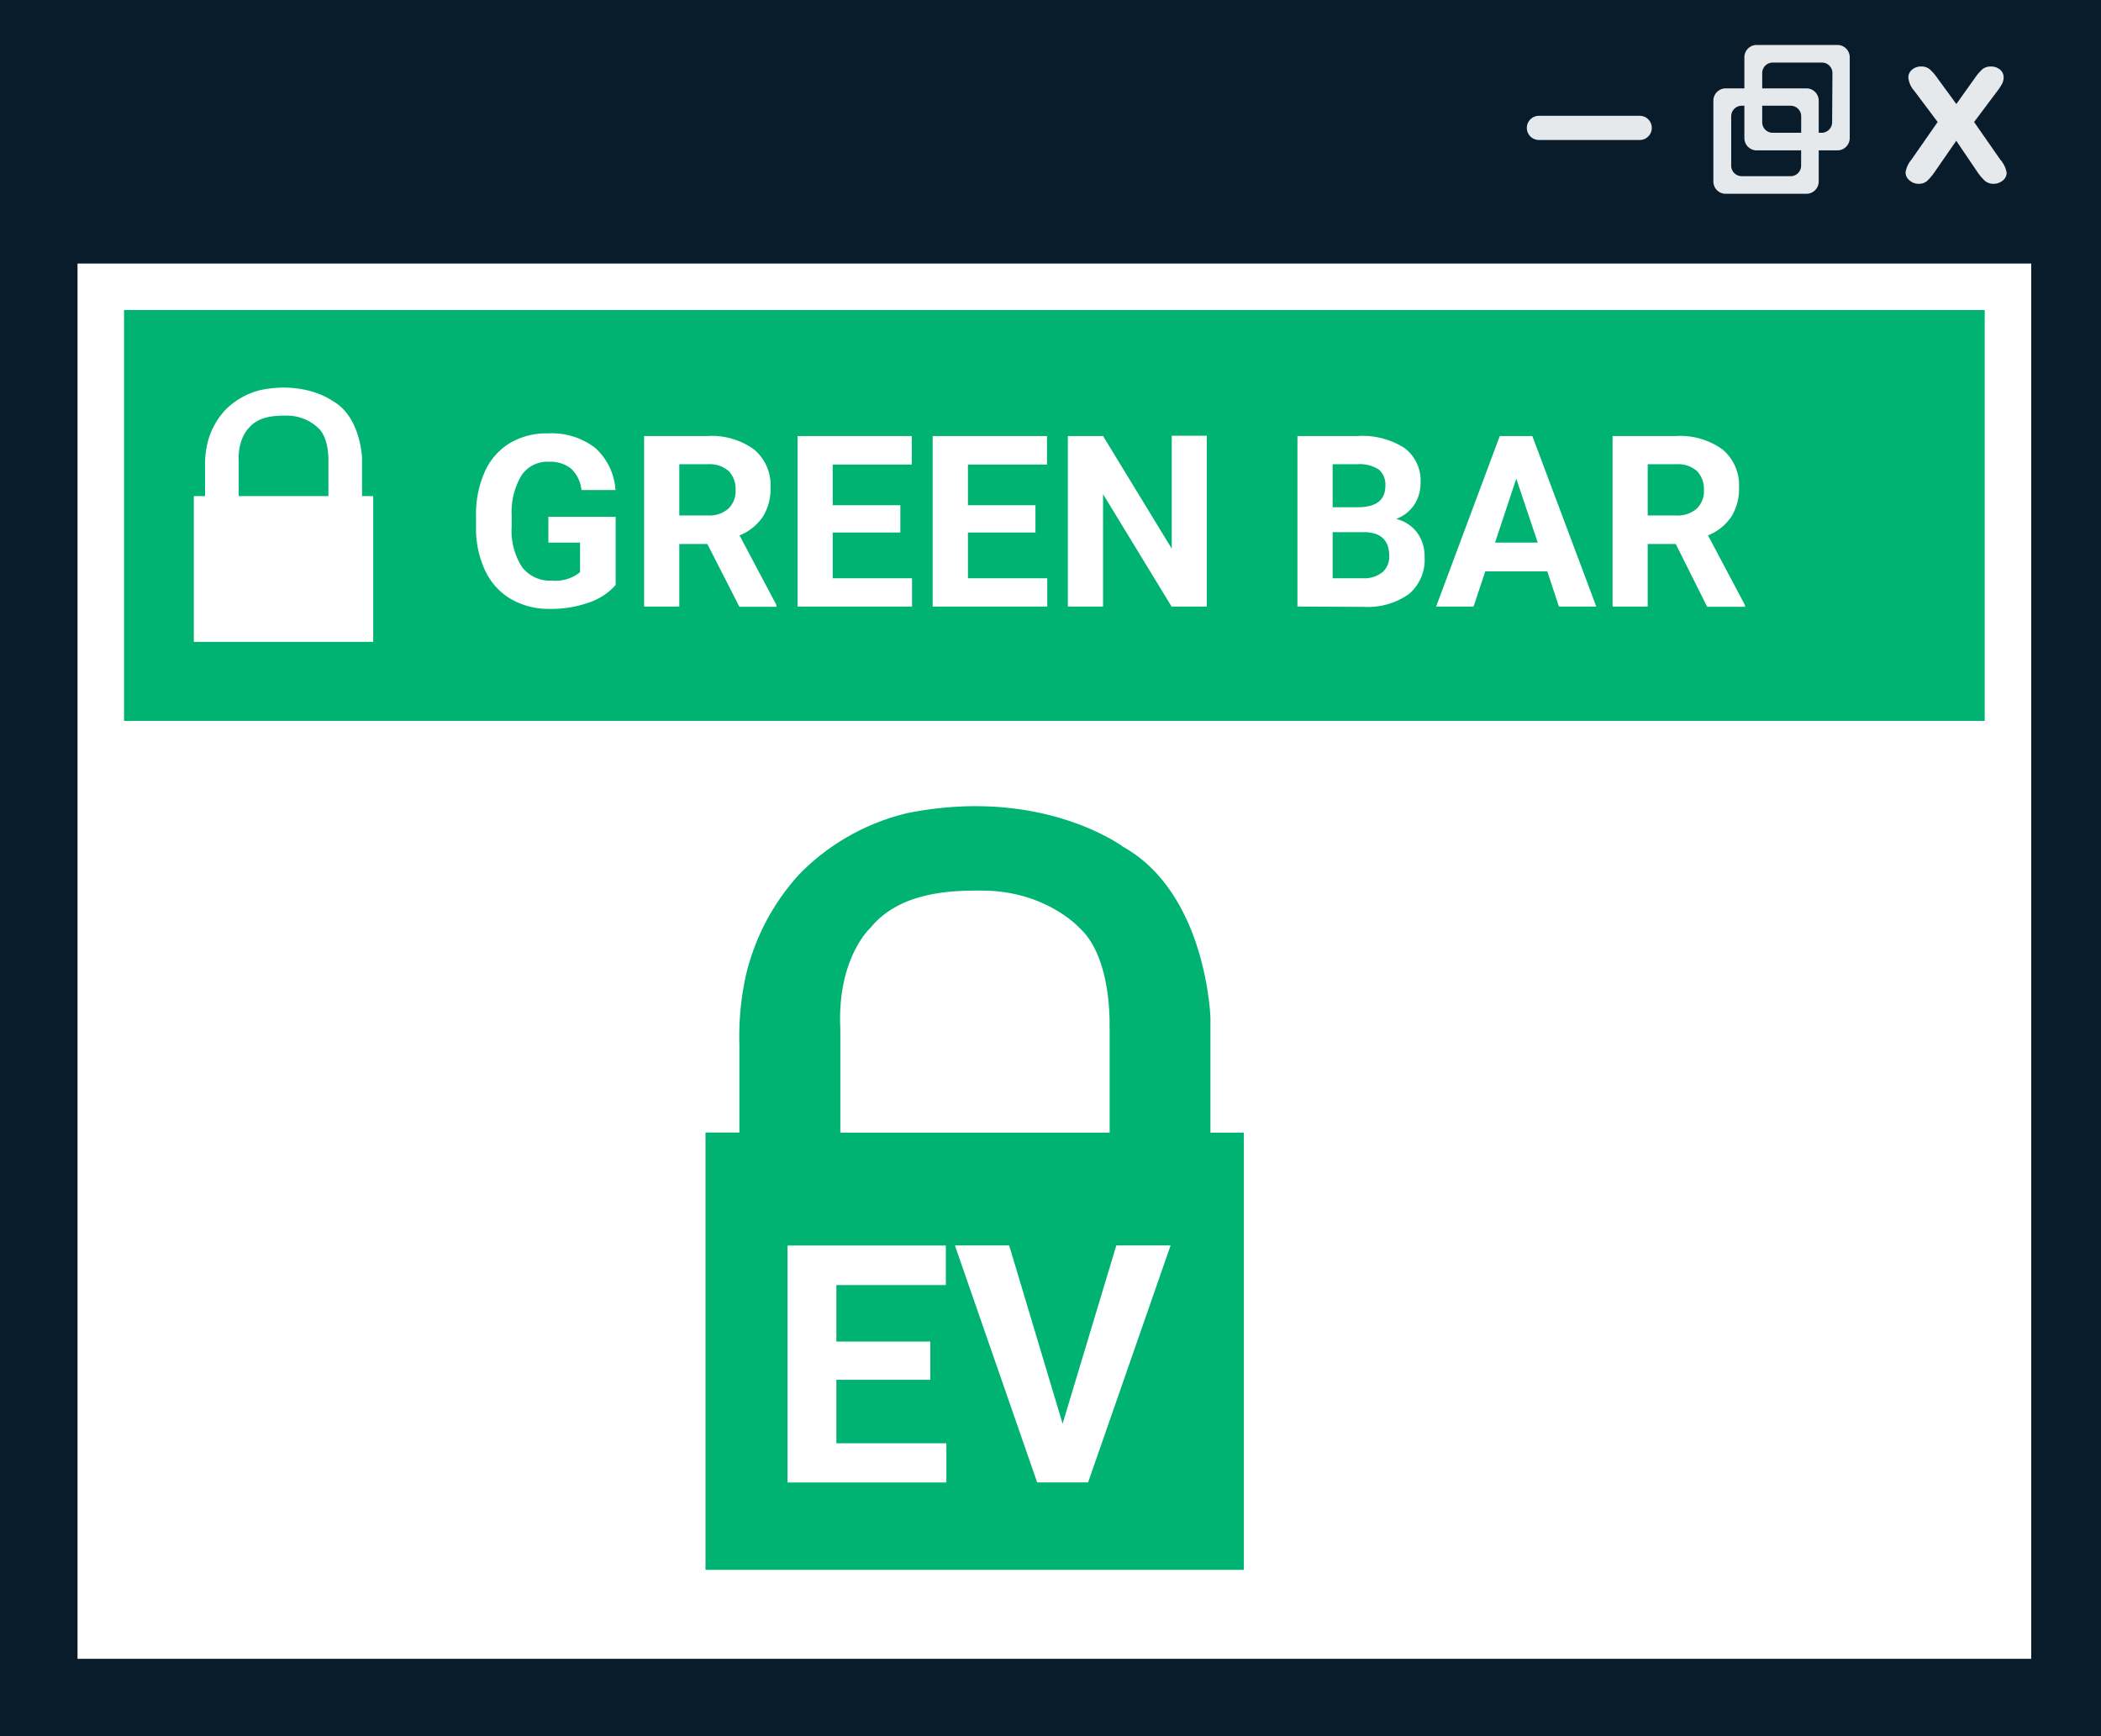
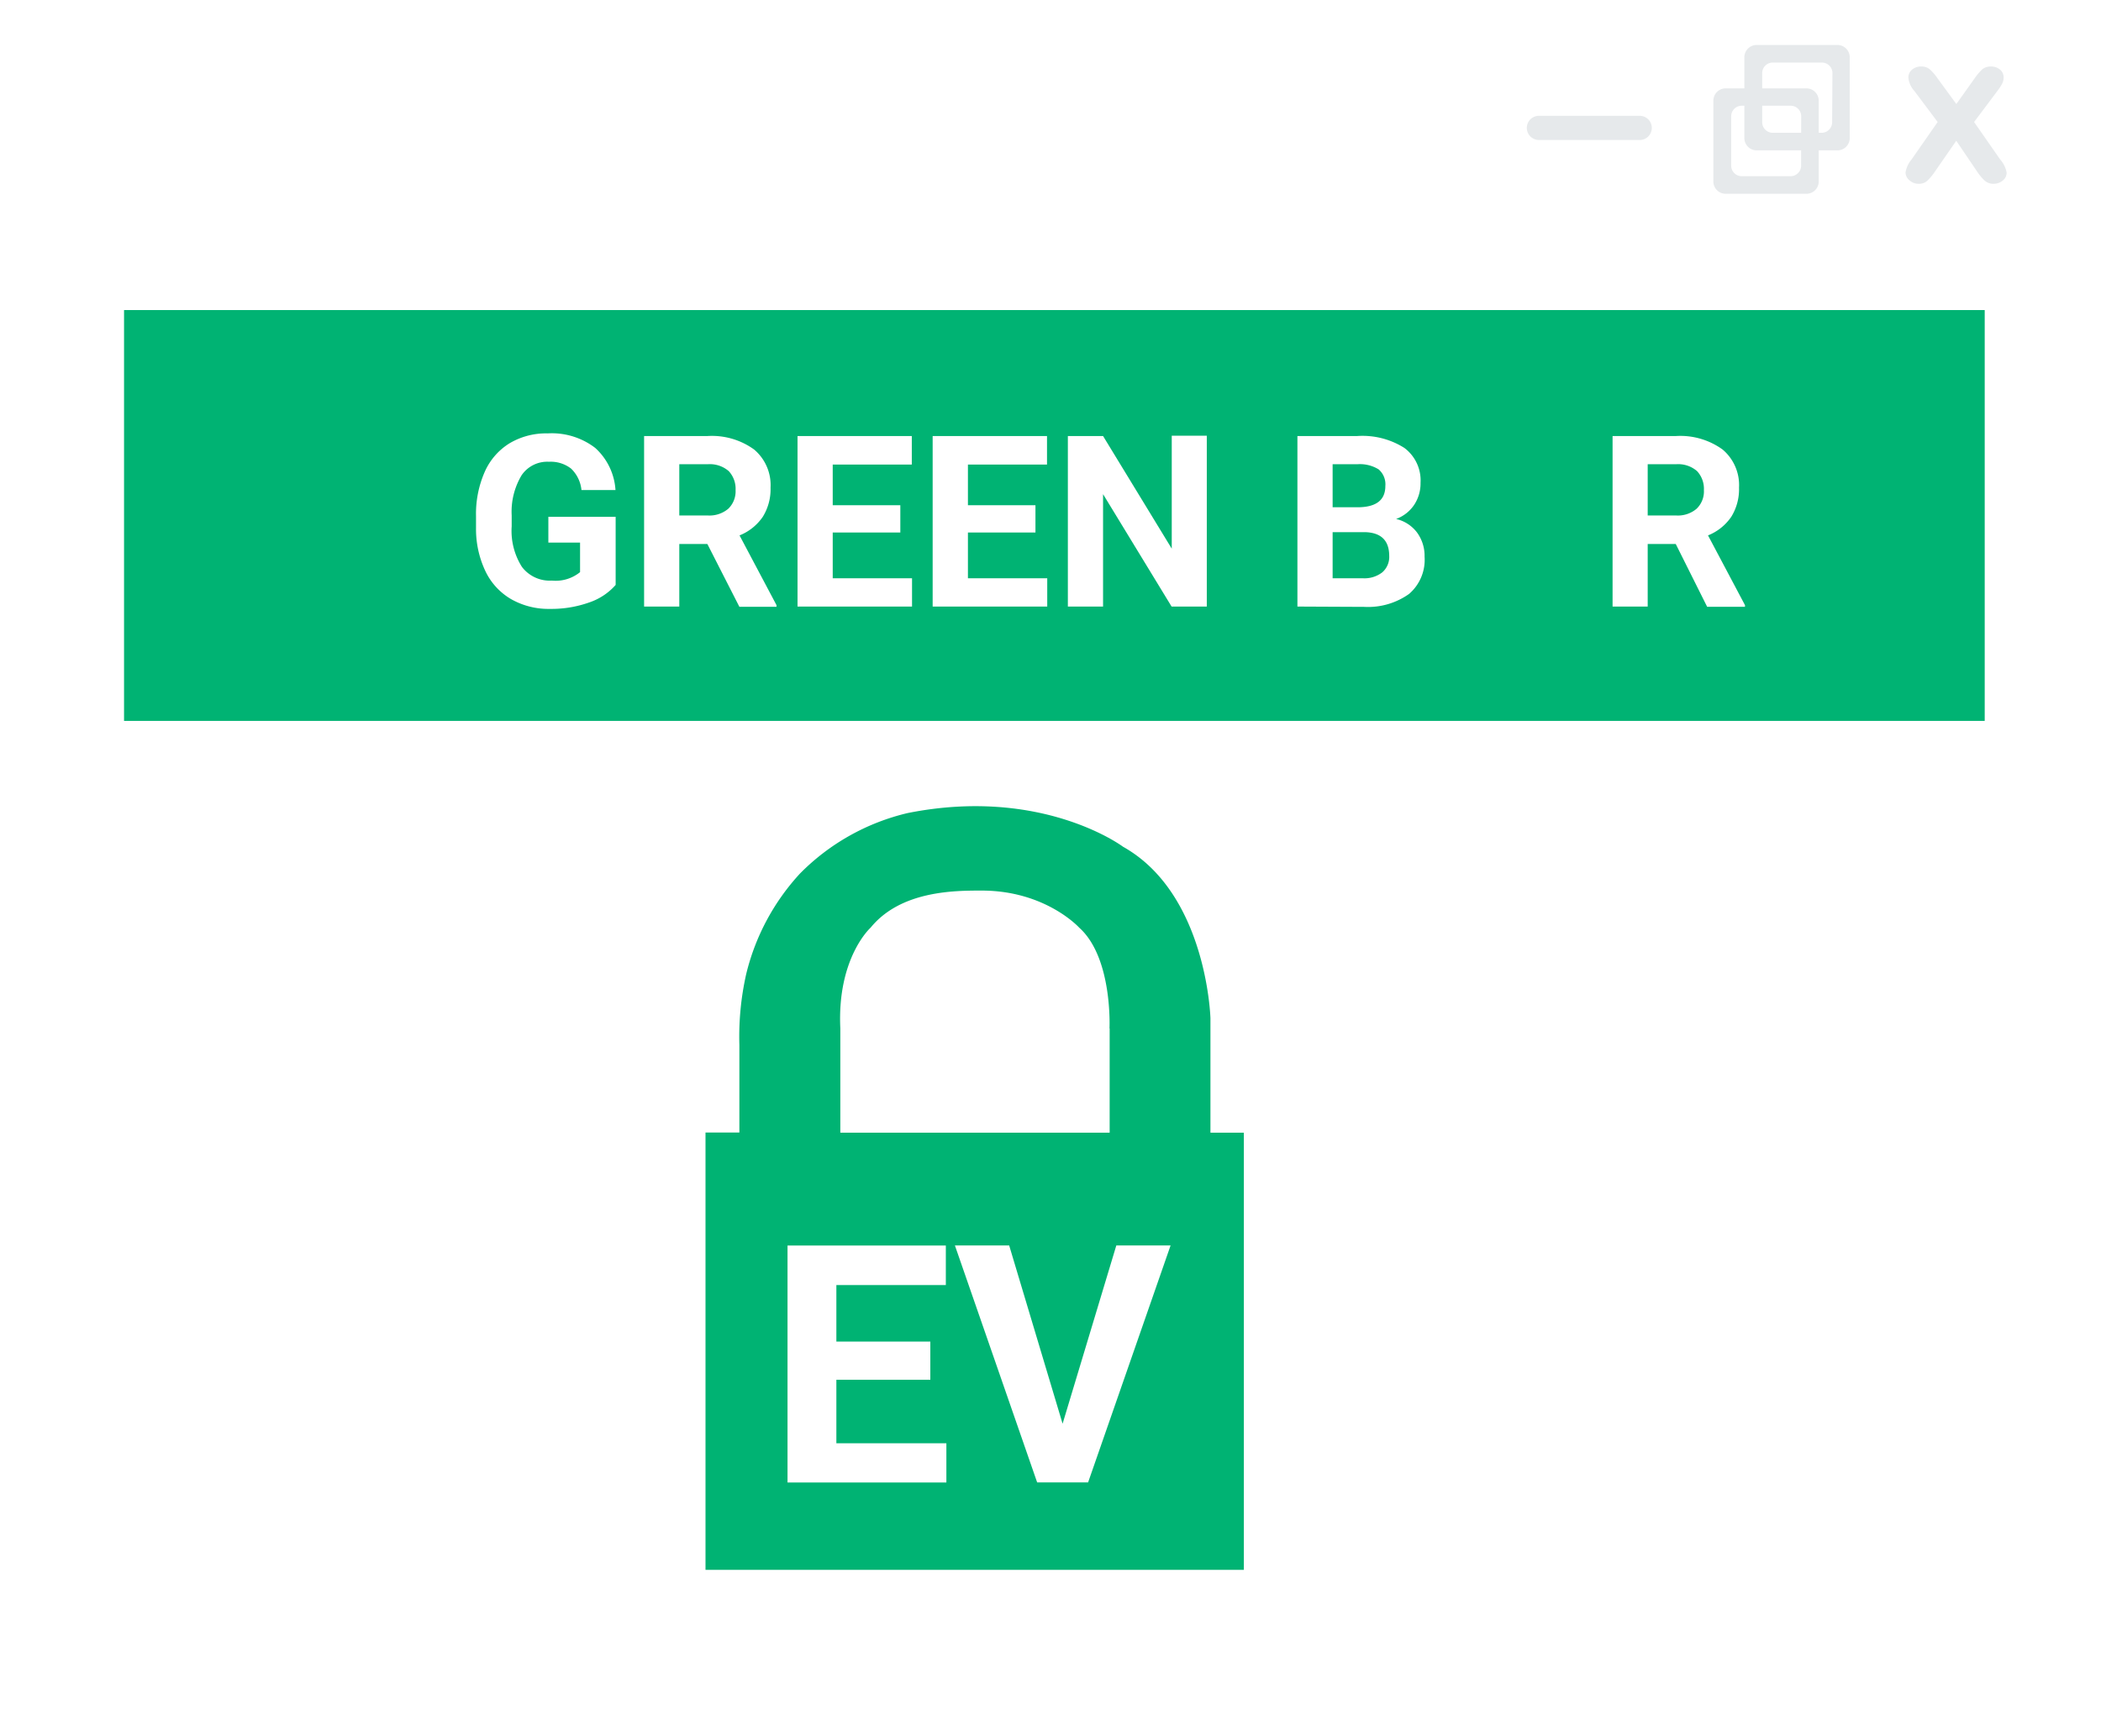
<svg xmlns="http://www.w3.org/2000/svg" id="Layer_1" data-name="Layer 1" viewBox="0 0 271 224">
  <defs>
    <style>.cls-1{isolation:isolate;}.cls-2{fill:#091c2b;}.cls-3{fill:#fff;}.cls-4{fill:#00b373;}.cls-5{fill:#e6e9eb;}</style>
  </defs>
  <title>GreenBarEV</title>
  <g id="Shape_10" data-name="Shape 10" class="cls-1">
    <g id="Shape_10-2" data-name="Shape 10">
-       <rect class="cls-2" width="271" height="224" />
-     </g>
+       </g>
  </g>
  <g id="Shape_11" data-name="Shape 11" class="cls-1">
    <g id="Shape_11-2" data-name="Shape 11">
-       <rect class="cls-3" x="10" y="34" width="252" height="180" />
-     </g>
+       </g>
  </g>
  <g id="Shape_12" data-name="Shape 12" class="cls-1">
    <g id="Shape_12-2" data-name="Shape 12">
      <rect class="cls-4" x="16" y="40" width="240" height="53" />
    </g>
  </g>
  <g id="Shape_5" data-name="Shape 5" class="cls-1">
    <g id="Shape_5-2" data-name="Shape 5">
-       <path class="cls-3" d="M46.7,64V59.12s-.15-5.35-3.77-7.38c0,0-3.47-2.6-9.25-1.44a9.58,9.58,0,0,0-4.63,2.6,9.68,9.68,0,0,0-2.31,4.34,12.21,12.21,0,0,0-.29,3V64H25v18.8H48.14V64Zm-4.34-4.49V64H30.79V59.55c-.15-3,1.3-4.33,1.3-4.33,1.3-1.6,3.61-1.6,4.77-1.6a5.84,5.84,0,0,1,4.19,1.6C42.5,56.52,42.36,59.55,42.36,59.55Z" />
-     </g>
+       </g>
  </g>
  <g id="Shape_5_copy" data-name="Shape 5 copy" class="cls-1">
    <g id="Shape_5_copy-2" data-name="Shape 5 copy">
      <path class="cls-4" d="M156.13,146.12V131.36s-.43-16.05-11.28-22.13c0,0-10.42-7.81-27.78-4.34a28.8,28.8,0,0,0-13.89,7.81,29.27,29.27,0,0,0-6.94,13,36.74,36.74,0,0,0-.87,9.12v11.28H91v56.42h69.44V146.12Zm-13-13.45v13.45H108.39V132.67c-.43-9.12,3.91-13,3.91-13,3.9-4.78,10.85-4.78,14.32-4.78,8.25,0,12.58,4.78,12.58,4.78C143.54,123.55,143.11,132.67,143.11,132.67Z" />
    </g>
  </g>
  <g id="Shape_8" data-name="Shape 8" class="cls-1">
    <g id="Shape_8-2" data-name="Shape 8">
      <path class="cls-5" d="M211.5,14.94h-13a1.56,1.56,0,0,0,0,3.12h13a1.56,1.56,0,0,0,0-3.12Z" />
    </g>
  </g>
  <g id="Shape_9" data-name="Shape 9" class="cls-1">
    <g id="Shape_9-2" data-name="Shape 9">
      <path class="cls-5" d="M233,11.4H222.59A1.59,1.59,0,0,0,221,13V23.41A1.59,1.59,0,0,0,222.59,25H233a1.59,1.59,0,0,0,1.59-1.59V13A1.59,1.59,0,0,0,233,11.4Zm-.68,10A1.36,1.36,0,0,1,231,22.73h-6.34a1.36,1.36,0,0,1-1.36-1.36V15a1.36,1.36,0,0,1,1.36-1.36H231A1.36,1.36,0,0,1,232.33,15Z" />
    </g>
  </g>
  <g id="Shape_9_copy" data-name="Shape 9 copy" class="cls-1">
    <g id="Shape_9_copy-2" data-name="Shape 9 copy">
      <path class="cls-5" d="M237,5.8H226.59A1.59,1.59,0,0,0,225,7.39V17.81a1.59,1.59,0,0,0,1.59,1.59H237a1.59,1.59,0,0,0,1.59-1.59V7.39A1.59,1.59,0,0,0,237,5.8Zm-.68,10A1.36,1.36,0,0,1,235,17.13h-6.34a1.36,1.36,0,0,1-1.36-1.36V9.43a1.36,1.36,0,0,1,1.36-1.36H235a1.36,1.36,0,0,1,1.36,1.36Z" />
    </g>
  </g>
  <g id="x" class="cls-1">
    <g id="x-2" data-name="x">
      <path class="cls-5" d="M258,20.58l-3.37-4.84,3-4a6.56,6.56,0,0,0,.61-.93,1.8,1.8,0,0,0,.2-.81A1.28,1.28,0,0,0,258,9a1.79,1.79,0,0,0-1.22-.42,1.69,1.69,0,0,0-1.08.35,6.69,6.69,0,0,0-1,1.18l-2.36,3.31-2.42-3.31a6.36,6.36,0,0,0-1-1.16,1.6,1.6,0,0,0-1.09-.37,1.76,1.76,0,0,0-1.22.42,1.32,1.32,0,0,0-.46,1,3,3,0,0,0,.78,1.74l3,4-3.37,4.84a3.35,3.35,0,0,0-.77,1.68,1.33,1.33,0,0,0,.5,1,1.73,1.73,0,0,0,1.21.45,1.57,1.57,0,0,0,1.06-.36,6.85,6.85,0,0,0,1-1.19l2.77-4,2.71,4a6.2,6.2,0,0,0,1,1.18,1.67,1.67,0,0,0,1.09.37,1.81,1.81,0,0,0,1.21-.43,1.28,1.28,0,0,0,.49-1A3.46,3.46,0,0,0,258,20.58Z" />
    </g>
  </g>
  <path class="cls-3" d="M79.41,75.46a7.92,7.92,0,0,1-3.47,2.28,14.51,14.51,0,0,1-5,.81,9.73,9.73,0,0,1-5-1.25,8.3,8.3,0,0,1-3.33-3.62,12.68,12.68,0,0,1-1.21-5.59v-1.5a13.44,13.44,0,0,1,1.12-5.71,8.22,8.22,0,0,1,3.2-3.69,9.21,9.21,0,0,1,4.92-1.28,9.2,9.2,0,0,1,6.13,1.87,8,8,0,0,1,2.62,5.44H75a4.43,4.43,0,0,0-1.34-2.77,4.29,4.29,0,0,0-2.86-.88,4,4,0,0,0-3.52,1.74A9.14,9.14,0,0,0,66,66.49V67.9a8.67,8.67,0,0,0,1.32,5.23,4.5,4.5,0,0,0,3.86,1.77,5,5,0,0,0,3.64-1.09V70H70.73V66.67h8.68Z" />
  <path class="cls-3" d="M91.24,70.18H87.62v8.07H83.08v-22h8.19a9.28,9.28,0,0,1,6,1.74,6,6,0,0,1,2.12,4.92,6.76,6.76,0,0,1-1,3.76,6.59,6.59,0,0,1-3,2.4l4.77,9v.21H95.37ZM87.62,66.5h3.67a3.76,3.76,0,0,0,2.65-.87,3.13,3.13,0,0,0,.94-2.4A3.35,3.35,0,0,0,94,60.78a3.71,3.71,0,0,0-2.72-.89H87.62Z" />
  <path class="cls-3" d="M116.13,68.7h-8.72v5.9h10.23v3.65H102.87v-22h14.74v3.68h-10.2v5.25h8.72Z" />
  <path class="cls-3" d="M133.56,68.7h-8.71v5.9h10.23v3.65H120.3v-22h14.75v3.68h-10.2v5.25h8.71Z" />
  <path class="cls-3" d="M155.66,78.25h-4.54l-8.84-14.5v14.5h-4.54v-22h4.54l8.86,14.53V56.21h4.52Z" />
  <path class="cls-3" d="M167.35,78.25v-22h7.72a10.08,10.08,0,0,1,6.08,1.54,5.23,5.23,0,0,1,2.08,4.5,5,5,0,0,1-.83,2.85,4.78,4.78,0,0,1-2.32,1.81,4.72,4.72,0,0,1,2.67,1.71,5.08,5.08,0,0,1,1,3.15,5.8,5.8,0,0,1-2,4.81,9.12,9.12,0,0,1-5.78,1.67Zm4.54-12.81h3.36q3.44-.06,3.44-2.74a2.53,2.53,0,0,0-.87-2.15,4.58,4.58,0,0,0-2.75-.66h-3.18Zm0,3.21V74.6h3.89a3.76,3.76,0,0,0,2.51-.76,2.63,2.63,0,0,0,.9-2.11q0-3-3.14-3.08Z" />
-   <path class="cls-3" d="M199.58,73.71h-8l-1.51,4.54h-4.83l8.21-22h4.2l8.25,22h-4.82ZM192.84,70h5.51l-2.77-8.25Z" />
  <path class="cls-3" d="M216.15,70.18h-3.62v8.07H208v-22h8.19a9.3,9.3,0,0,1,6,1.74,6,6,0,0,1,2.12,4.92,6.76,6.76,0,0,1-1,3.76,6.59,6.59,0,0,1-3,2.4l4.77,9v.21h-4.88Zm-3.62-3.68h3.67a3.72,3.72,0,0,0,2.64-.87,3.1,3.1,0,0,0,.94-2.4,3.35,3.35,0,0,0-.88-2.45,3.71,3.71,0,0,0-2.72-.89h-3.65Z" />
  <path class="cls-3" d="M120,178H107.88v8.19h14.19v5.06H101.58V160.68H122v5.1H107.88v7.29H120Z" />
  <path class="cls-3" d="M137.06,183.67l6.93-23h7l-10.64,30.57h-6.57l-10.61-30.57h7Z" />
</svg>